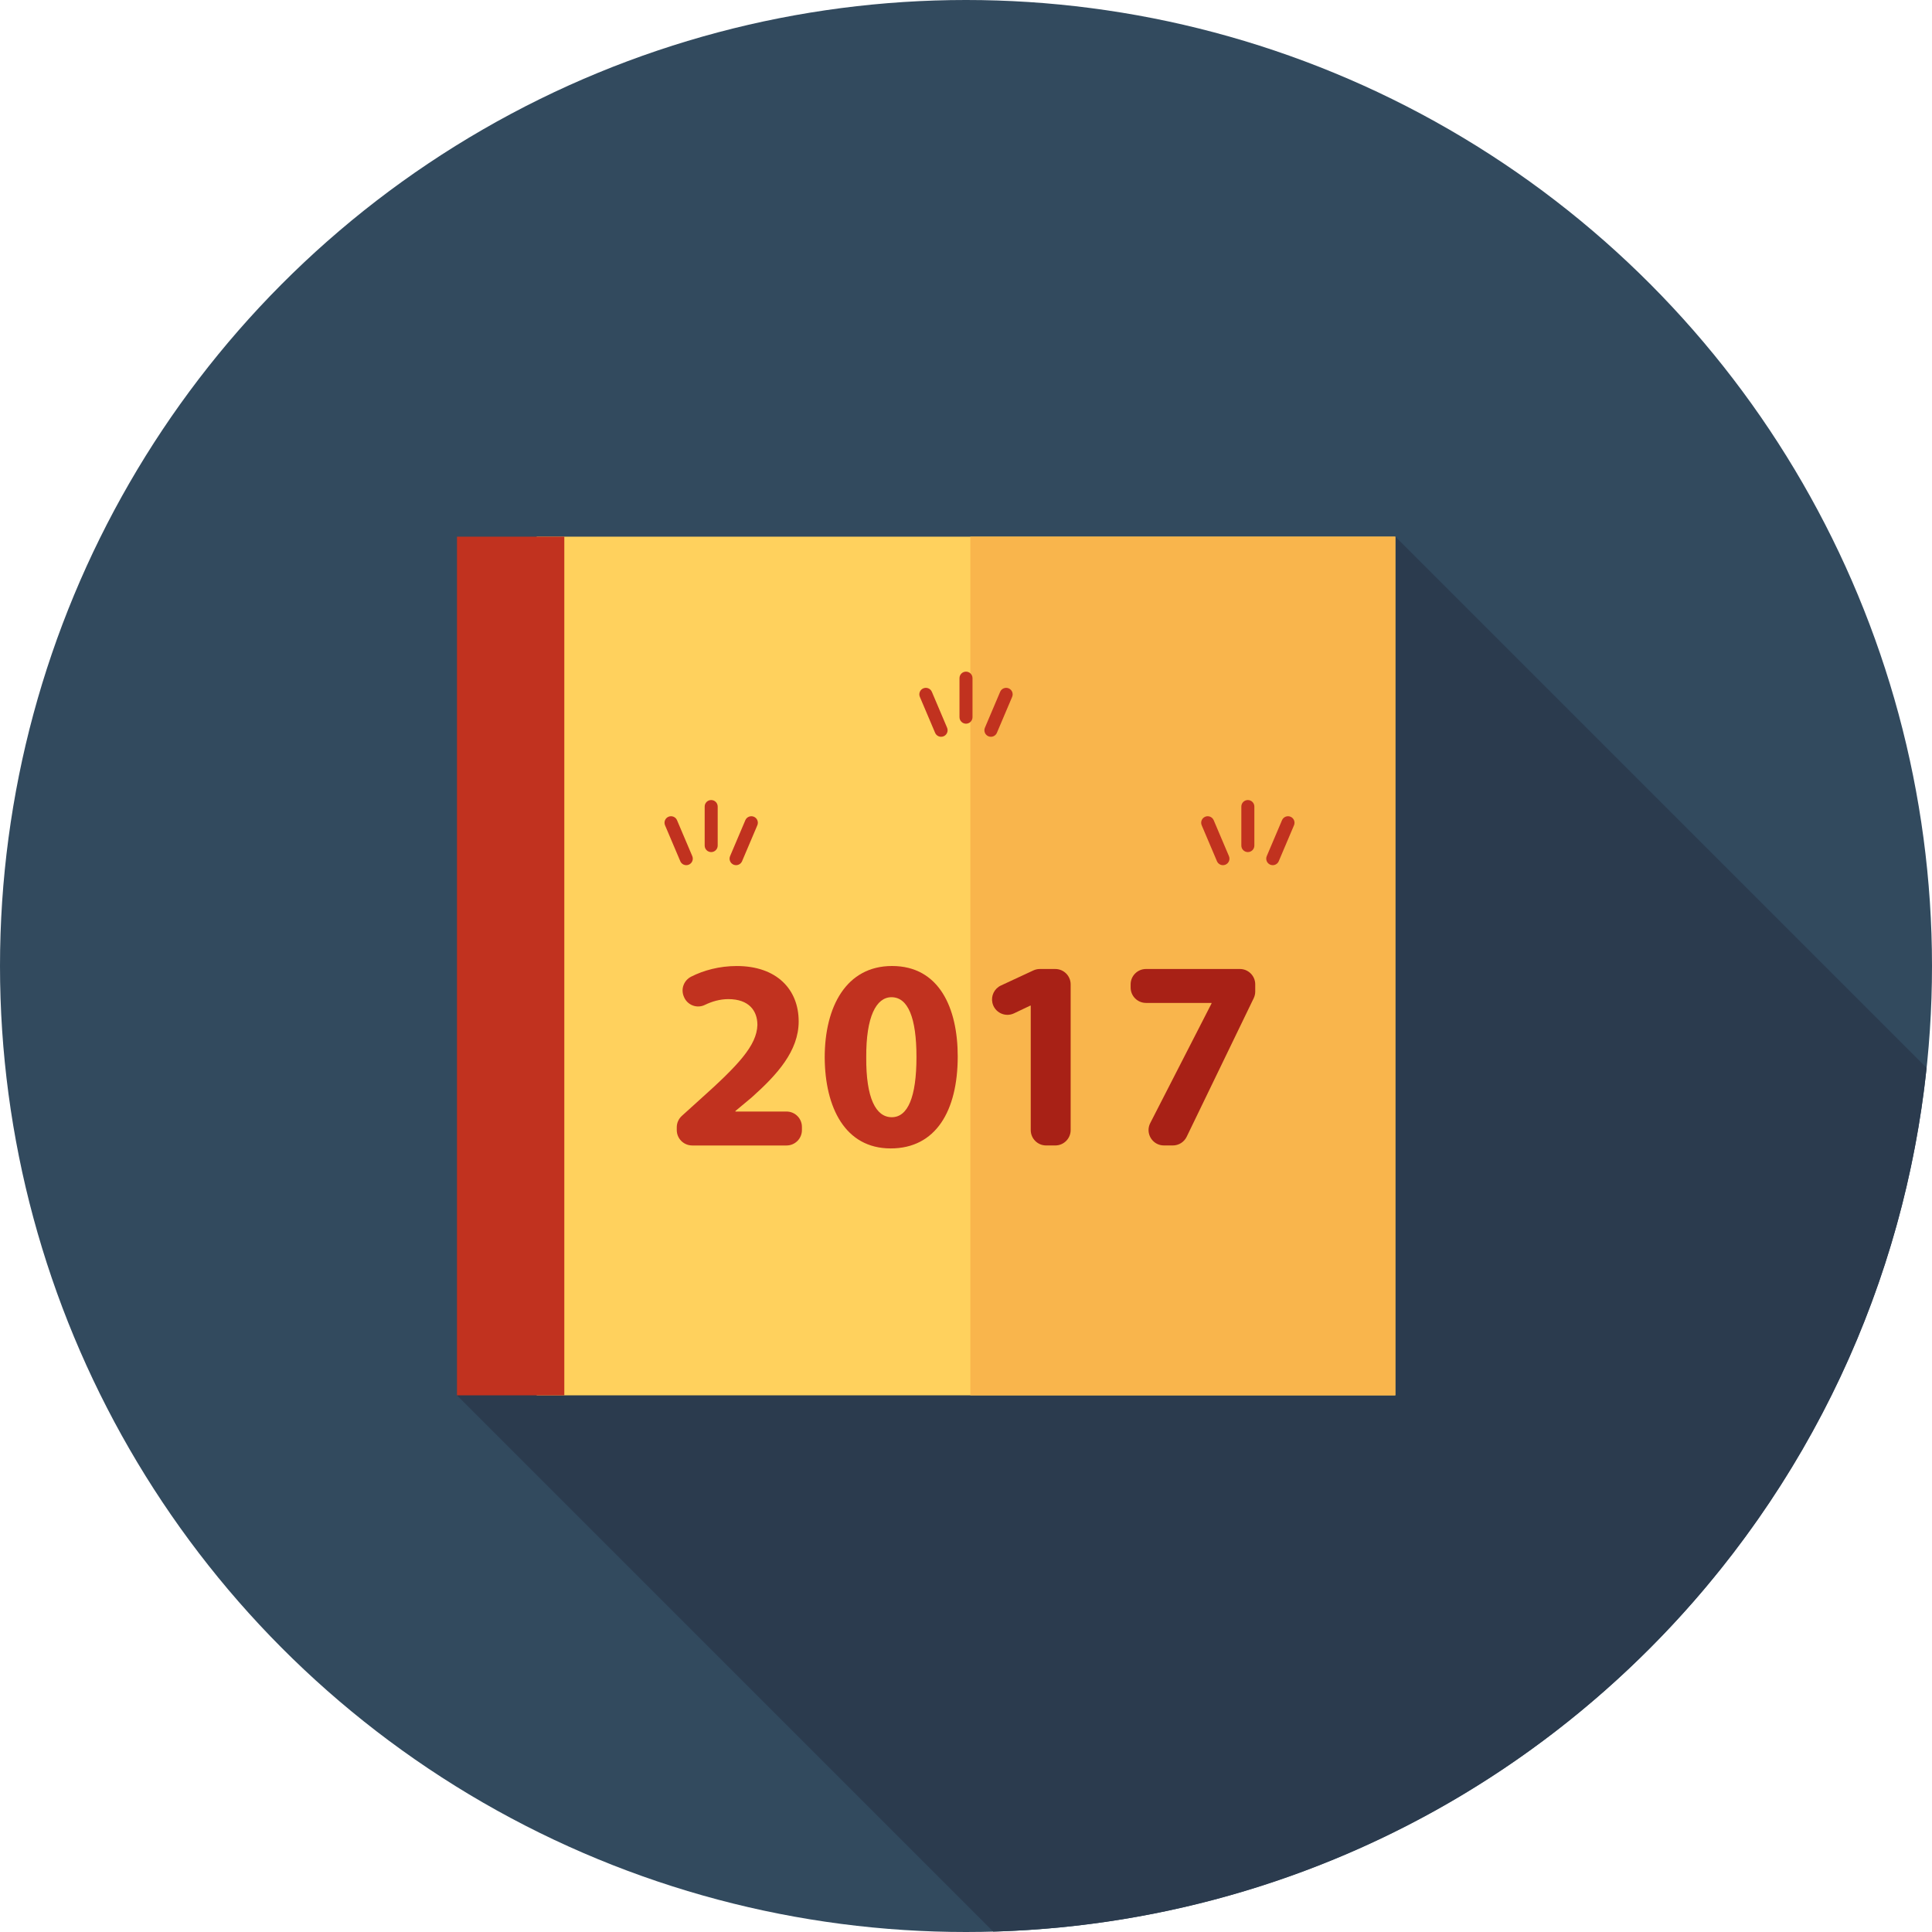
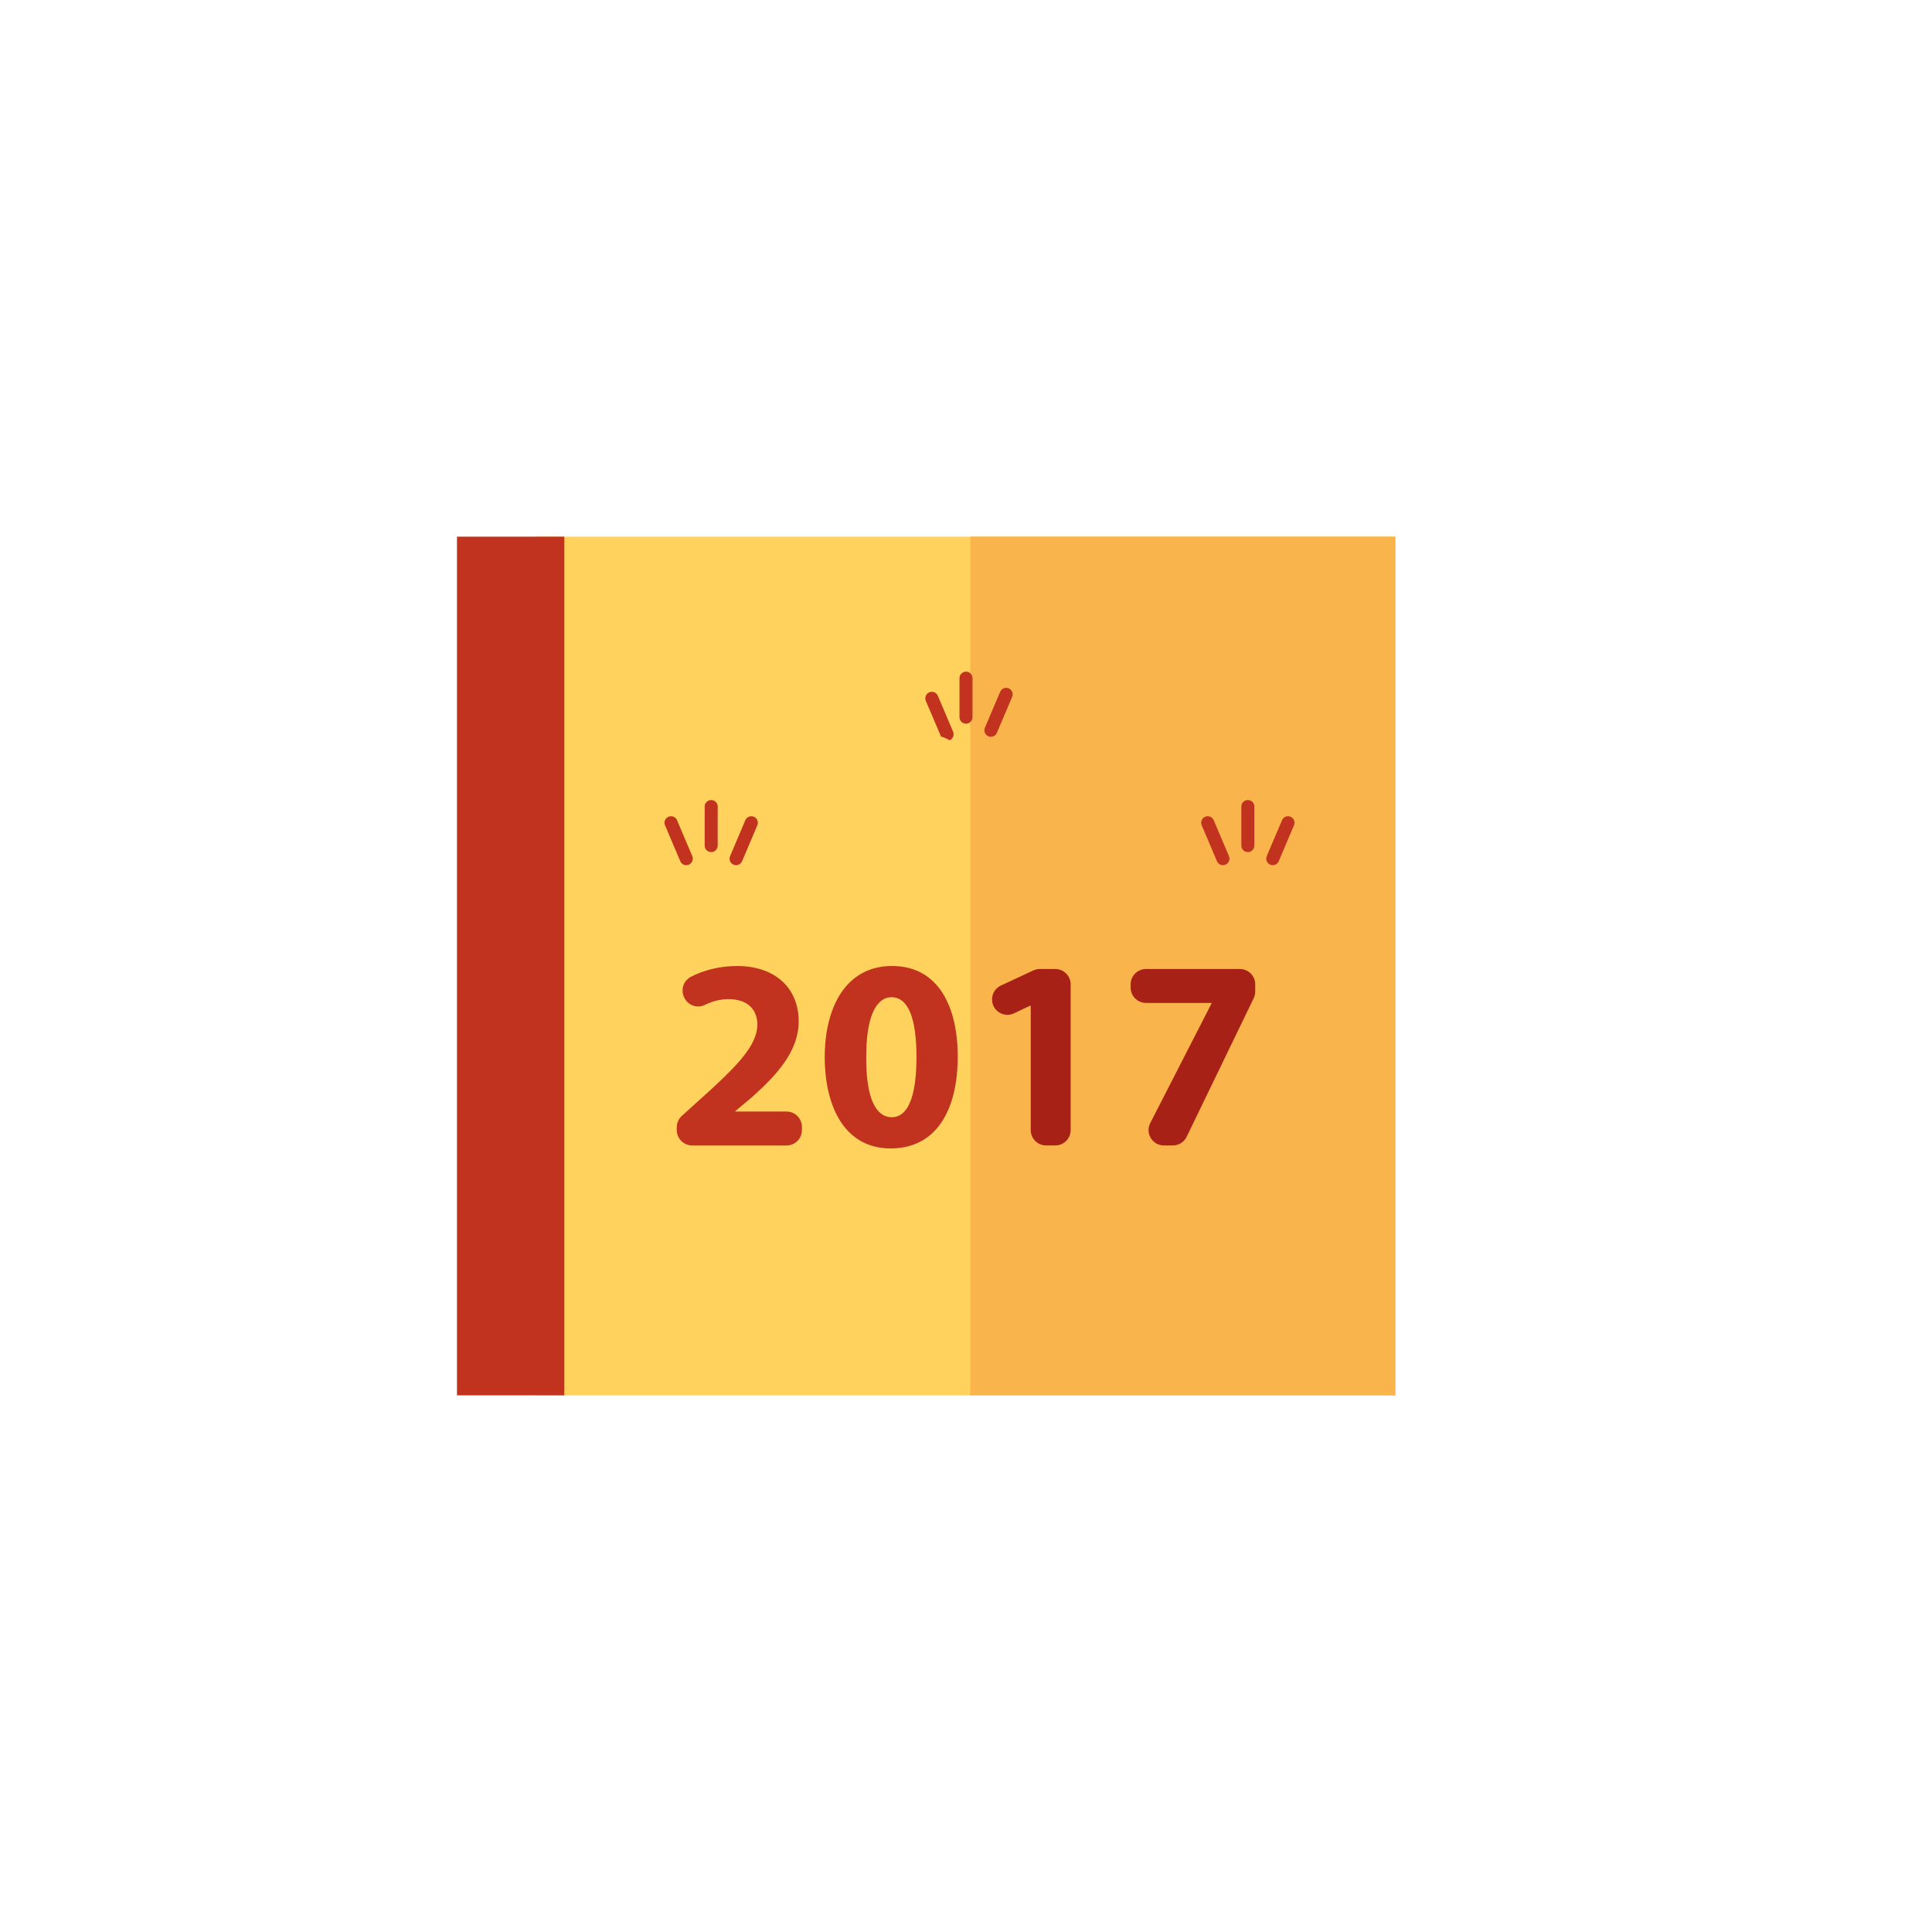
<svg xmlns="http://www.w3.org/2000/svg" version="1.1" id="Layer_1" viewBox="0 0 512 512" xml:space="preserve">
-   <circle style="fill:#324A5E;" cx="256" cy="256" r="256" />
-   <path style="fill:#2B3B4E;" d="M437.019,437.019c43.108-43.108,67.61-97.766,73.544-154.012L369.778,142.222L236.182,270.941  l-115.078,98.837l142.11,142.11C326.306,510.121,388.868,485.171,437.019,437.019z" />
  <rect x="142.222" y="142.222" style="fill:#FFD15D;" width="227.556" height="227.556" />
  <rect x="257.155" y="142.222" style="fill:#F9B54C;" width="112.623" height="227.556" />
  <g>
    <rect x="121.104" y="142.222" style="fill:#C1321F;" width="28.444" height="227.556" />
    <path style="fill:#C1321F;" d="M179.35,299.479v-0.734c0-1.152,0.488-2.25,1.341-3.022l4.703-4.253   c10.216-9.138,15.179-14.389,15.324-19.858c0-3.813-2.303-6.835-7.699-6.835c-2.281,0-4.401,0.646-6.254,1.546   c-2.12,1.029-4.665,0.009-5.529-2.182l-0.064-0.162c-0.781-1.979,0.1-4.201,2-5.161c3.284-1.66,7.451-2.813,12.079-2.813   c10.576,0,16.405,6.187,16.405,14.676c0,7.842-5.684,14.102-12.447,20.146l-4.318,3.598v0.143h13.55   c2.251,0,4.075,1.824,4.075,4.075v0.843c0,2.251-1.824,4.075-4.075,4.075h-25.014C181.174,303.554,179.35,301.73,179.35,299.479z" />
    <path style="fill:#C1321F;" d="M253.807,279.955c0,14.462-5.827,24.388-17.77,24.388c-12.086,0-17.411-10.864-17.482-24.1   c0-13.526,5.754-24.243,17.842-24.243C248.915,256,253.807,267.15,253.807,279.955z M229.564,280.243   c-0.072,10.719,2.519,15.829,6.763,15.829s6.547-5.325,6.547-15.972c0-10.361-2.231-15.829-6.62-15.829   C232.226,264.273,229.492,269.381,229.564,280.243z" />
  </g>
  <g>
    <path style="fill:#A82116;" d="M273.158,266.504h-0.143l-4.289,2.041c-2.369,1.127-5.17-0.245-5.732-2.807l0,0   c-0.409-1.865,0.531-3.763,2.262-4.568l8.595-3.996c0.538-0.25,1.124-0.379,1.719-0.379h4.087c2.251,0,4.075,1.824,4.075,4.075   v38.612c0,2.251-1.824,4.075-4.075,4.075h-2.426c-2.251,0-4.075-1.824-4.075-4.075v-32.978H273.158z" />
    <path style="fill:#A82116;" d="M332.65,260.867v1.896c0,0.615-0.14,1.222-0.407,1.776l-17.761,36.716   c-0.681,1.407-2.107,2.301-3.668,2.301h-2.358c-3.048,0-5.017-3.222-3.627-5.934l16.241-31.692v-0.145h-17.363   c-2.251,0-4.075-1.824-4.075-4.075v-0.841c0-2.251,1.824-4.075,4.075-4.075h24.871C330.826,256.791,332.65,258.615,332.65,260.867z   " />
  </g>
  <g>
    <path style="fill:#C1321F;" d="M256,191.785c-0.953,0-1.724-0.771-1.724-1.724v-10.343c0-0.953,0.771-1.724,1.724-1.724   s1.724,0.771,1.724,1.724v10.343C257.724,191.014,256.953,191.785,256,191.785z" />
-     <path style="fill:#C1321F;" d="M249.401,195.253c-0.671,0-1.308-0.395-1.588-1.05l-4.041-9.521   c-0.372-0.877,0.036-1.889,0.914-2.262c0.876-0.369,1.889,0.036,2.262,0.914l4.041,9.521c0.372,0.877-0.036,1.889-0.914,2.262   C249.854,195.208,249.627,195.253,249.401,195.253z" />
+     <path style="fill:#C1321F;" d="M249.401,195.253l-4.041-9.521   c-0.372-0.877,0.036-1.889,0.914-2.262c0.876-0.369,1.889,0.036,2.262,0.914l4.041,9.521c0.372,0.877-0.036,1.889-0.914,2.262   C249.854,195.208,249.627,195.253,249.401,195.253z" />
    <path style="fill:#C1321F;" d="M262.599,195.253c-0.226,0-0.453-0.043-0.674-0.136c-0.877-0.372-1.286-1.384-0.914-2.262   l4.041-9.521c0.374-0.877,1.388-1.283,2.262-0.914c0.877,0.372,1.286,1.384,0.914,2.262l-4.041,9.521   C263.908,194.858,263.27,195.253,262.599,195.253z" />
    <path style="fill:#C1321F;" d="M330.693,225.811c-0.953,0-1.724-0.771-1.724-1.724v-10.343c0-0.953,0.771-1.724,1.724-1.724   s1.724,0.771,1.724,1.724v10.343C332.417,225.04,331.647,225.811,330.693,225.811z" />
    <path style="fill:#C1321F;" d="M324.094,229.279c-0.671,0-1.308-0.395-1.588-1.05l-4.043-9.521   c-0.372-0.876,0.036-1.889,0.914-2.262c0.867-0.369,1.888,0.036,2.262,0.914l4.043,9.521c0.372,0.876-0.036,1.889-0.914,2.262   C324.549,229.236,324.32,229.279,324.094,229.279z" />
    <path style="fill:#C1321F;" d="M337.291,229.279c-0.226,0-0.455-0.043-0.674-0.136c-0.877-0.372-1.286-1.386-0.914-2.262   l4.043-9.521c0.374-0.877,1.391-1.283,2.262-0.914c0.877,0.372,1.286,1.386,0.914,2.262l-4.043,9.521   C338.599,228.885,337.961,229.279,337.291,229.279z" />
    <path style="fill:#C1321F;" d="M188.471,225.811c-0.953,0-1.724-0.771-1.724-1.724v-10.343c0-0.953,0.771-1.724,1.724-1.724   s1.724,0.771,1.724,1.724v10.343C190.195,225.04,189.424,225.811,188.471,225.811z" />
    <path style="fill:#C1321F;" d="M181.872,229.279c-0.671,0-1.308-0.395-1.588-1.05l-4.043-9.521   c-0.372-0.876,0.036-1.889,0.914-2.262c0.871-0.369,1.888,0.036,2.262,0.914l4.043,9.521c0.372,0.876-0.036,1.889-0.914,2.262   C182.327,229.236,182.098,229.279,181.872,229.279z" />
    <path style="fill:#C1321F;" d="M195.069,229.279c-0.226,0-0.455-0.043-0.674-0.136c-0.877-0.372-1.286-1.386-0.914-2.262   l4.043-9.521c0.372-0.877,1.393-1.283,2.262-0.914c0.877,0.372,1.286,1.386,0.914,2.262l-4.043,9.521   C196.377,228.885,195.739,229.279,195.069,229.279z" />
  </g>
</svg>